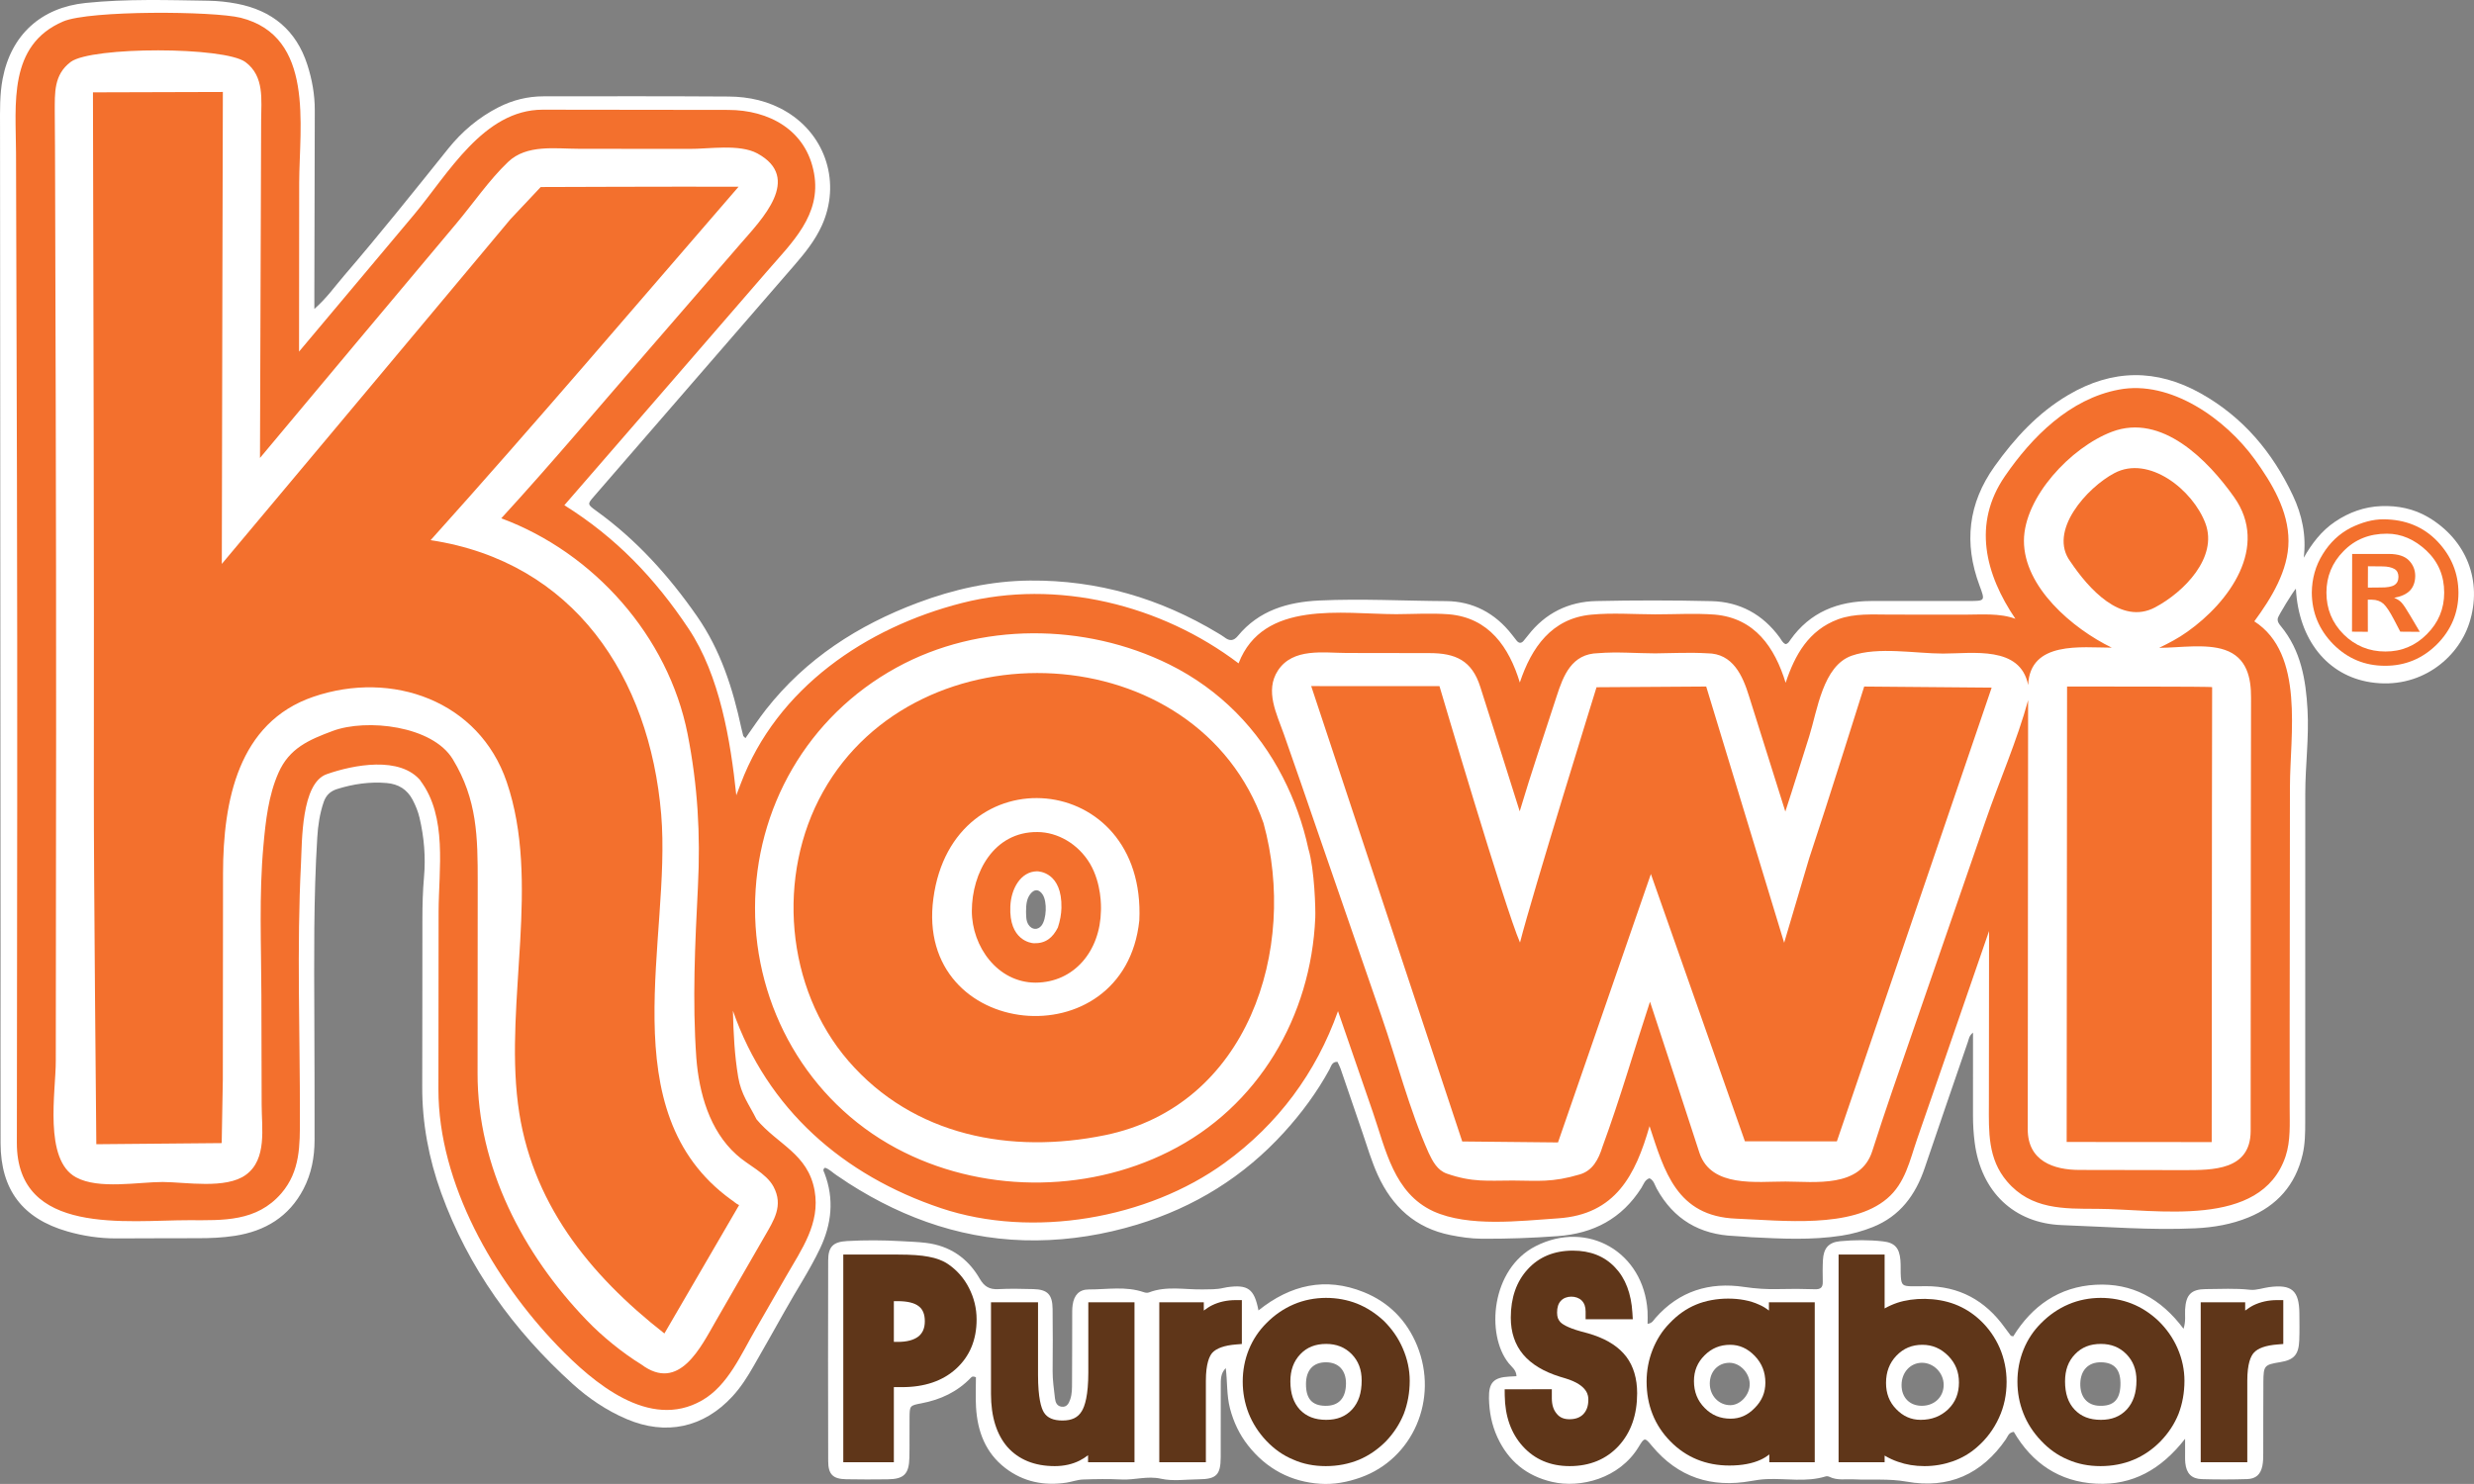
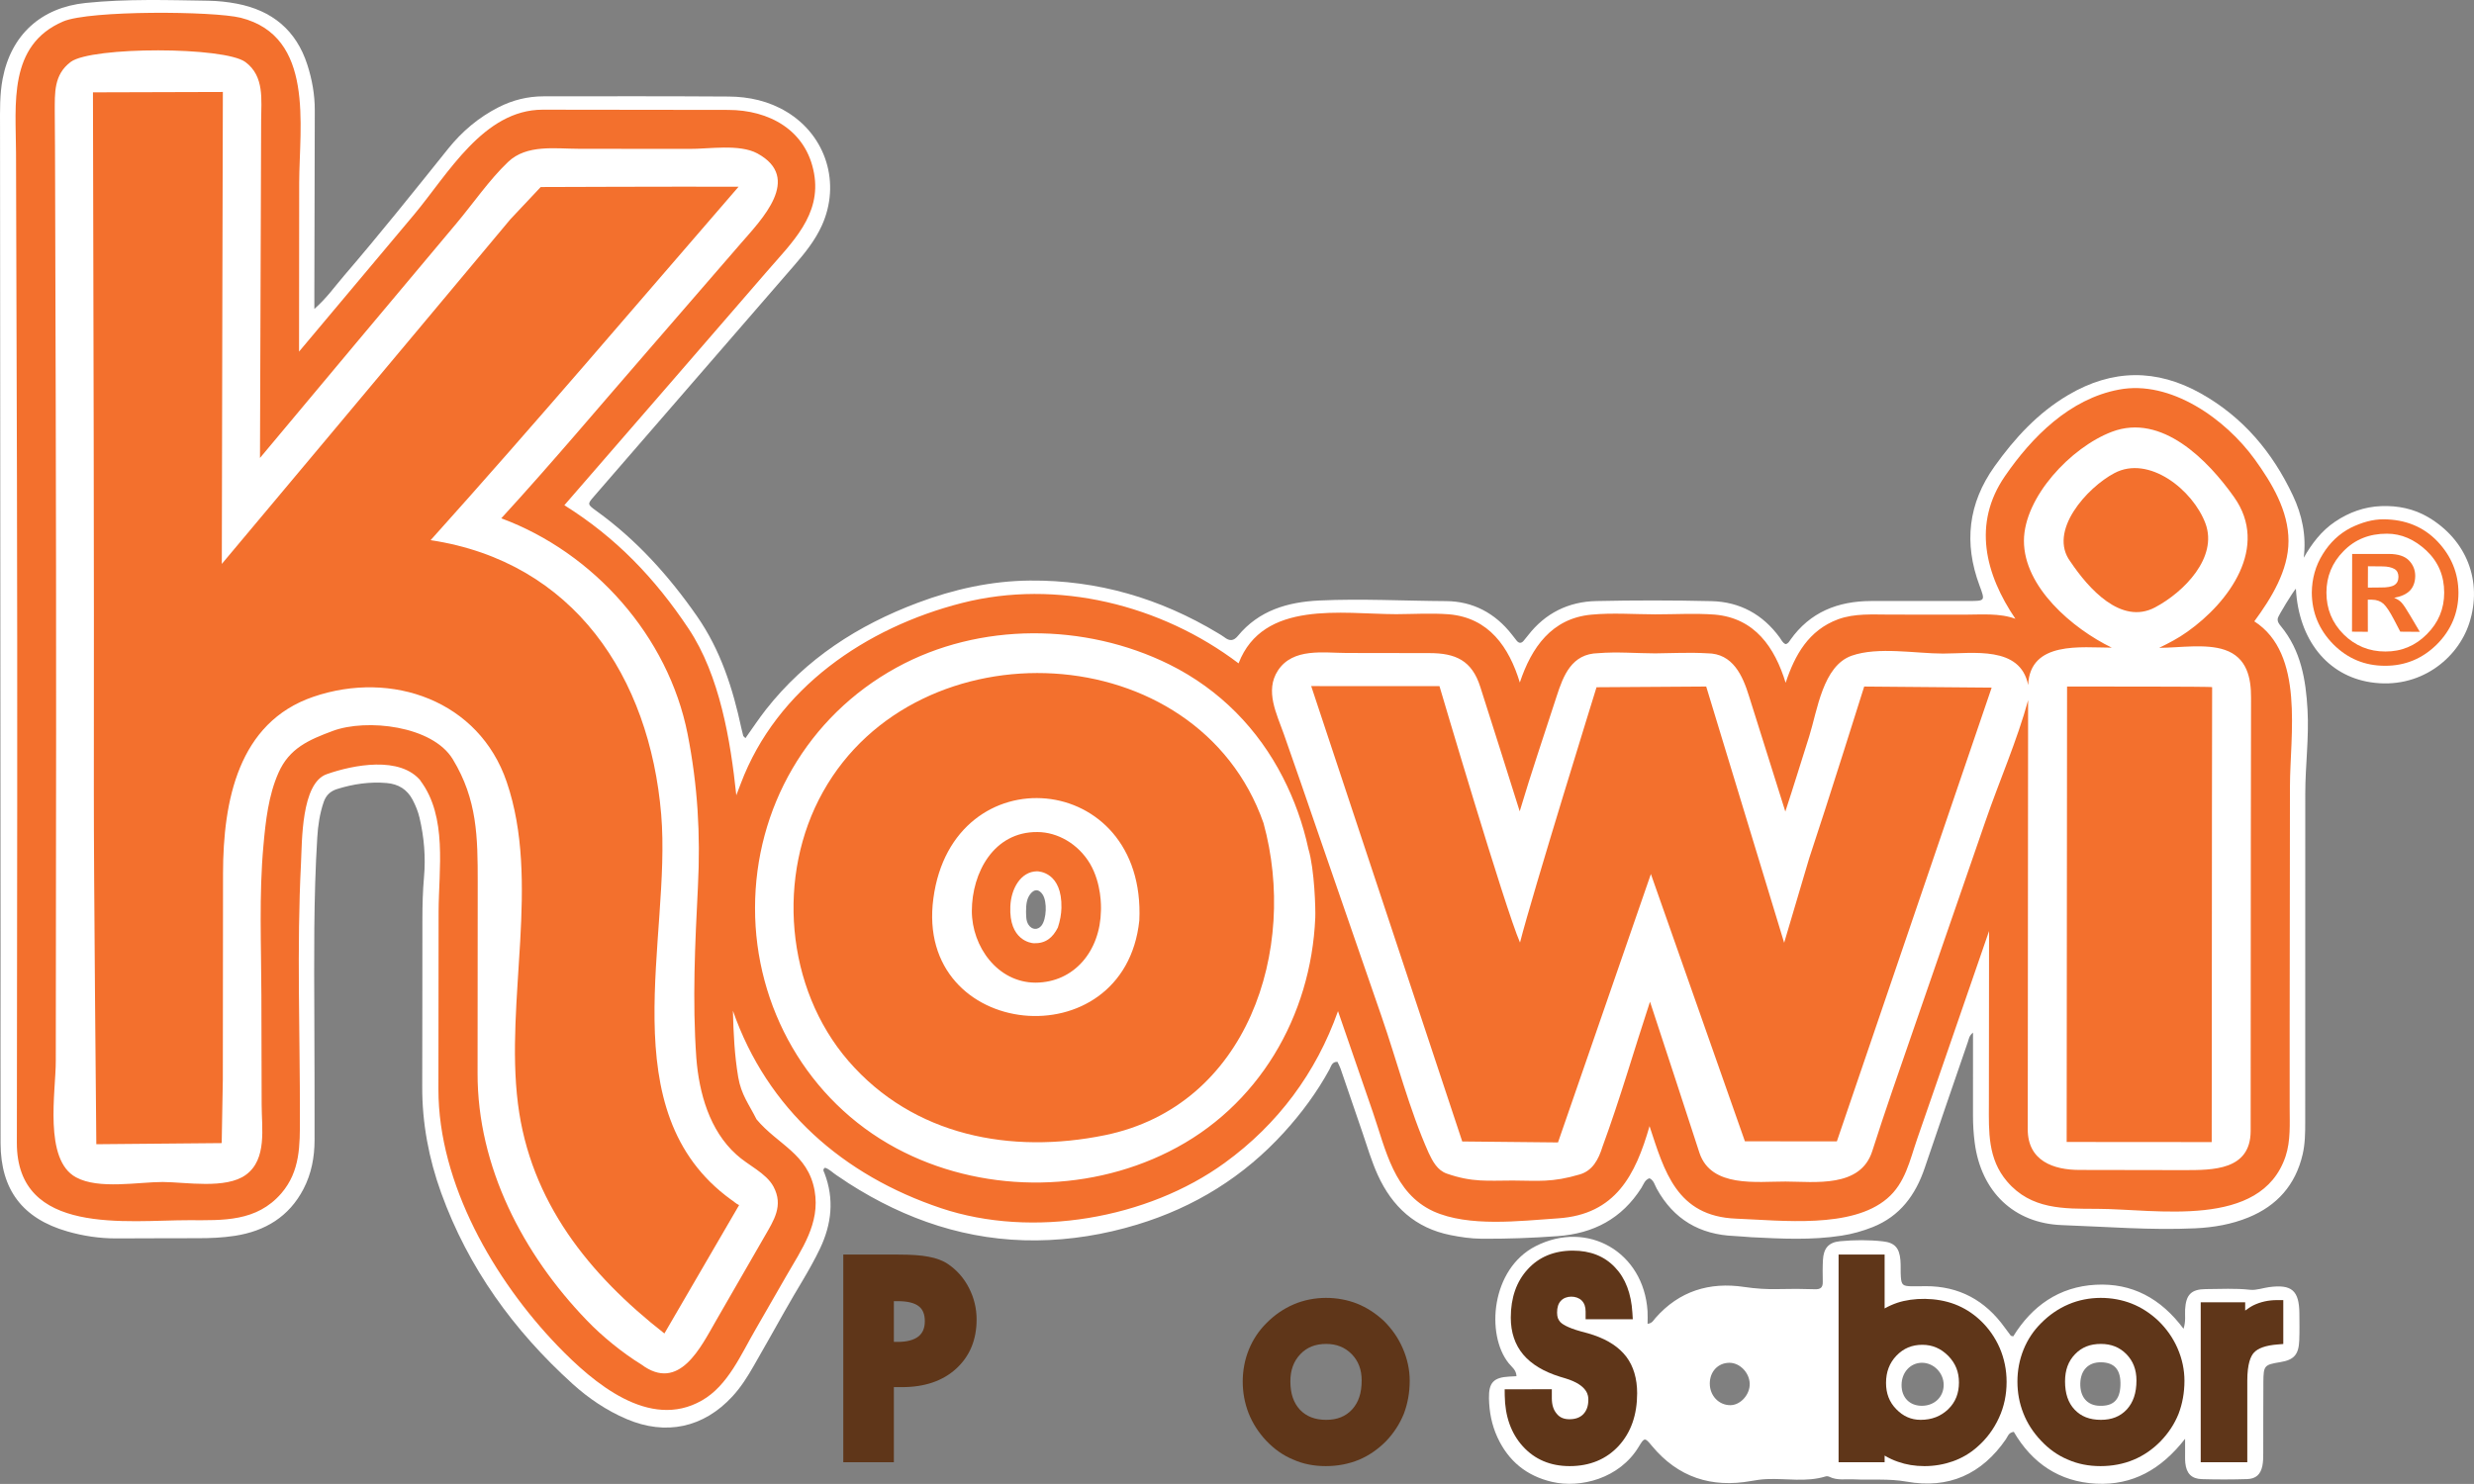
<svg xmlns="http://www.w3.org/2000/svg" width="675.57pt" height="405.33pt" viewBox="0 0 675.57 405.33" version="1.1">
  <rect x="0" y="0" width="675.57" height="405.33" fill="#808080" stroke="none" />
  <defs>
    <clipPath id="clip1">
      <path d="M 0 0 L 675.57 0 L 675.57 390 L 0 390 Z M 0 0 " />
    </clipPath>
    <clipPath id="clip2">
      <path d="M 406 337 L 628 337 L 628 405.328 L 406 405.328 Z M 406 337 " />
    </clipPath>
    <clipPath id="clip3">
      <path d="M 226 338 L 390 338 L 390 405.328 L 226 405.328 Z M 226 338 " />
    </clipPath>
  </defs>
  <g id="surface1">
    <g clip-path="url(#clip1)" clip-rule="nonzero">
      <path style=" stroke:none;fill-rule:nonzero;fill:rgb(100%,100%,100%);fill-opacity:1;" d="M 280.18 249.031 C 280.242 250.148 280.105 251.473 280.875 252.617 C 281.812 254.008 283.398 254.09 284.398 252.82 C 285.785 251.051 285.977 246.289 284.734 244.371 C 283.734 242.828 282.477 242.75 281.359 244.184 C 280.285 245.566 280.199 247.211 280.18 249.031 Z M 203.555 201.621 C 205.504 198.887 207.238 196.246 209.184 193.77 C 220.059 179.941 234.246 170.801 250.551 164.664 C 260.445 160.941 270.664 158.672 281.23 158.574 C 299.699 158.406 316.801 163.422 332.602 172.945 C 333.207 173.312 333.824 173.664 334.387 174.094 C 335.727 175.117 336.832 175.137 338.004 173.715 C 343.77 166.711 351.633 164.426 360.281 164.02 C 371.812 163.477 383.344 164.125 394.871 164.188 C 402.164 164.227 408.273 167.461 412.836 173.309 C 413.273 173.867 413.695 174.434 414.141 174.98 C 414.844 175.836 415.512 175.73 416.16 174.898 C 416.52 174.438 416.906 173.992 417.27 173.527 C 421.988 167.449 428.32 164.336 435.887 164.172 C 446.363 163.945 456.855 163.949 467.332 164.195 C 475.078 164.375 481.359 167.805 485.973 174.129 C 486.449 174.781 486.762 175.598 487.582 175.93 C 488.27 175.824 488.551 175.254 488.879 174.789 C 494.242 167.195 501.848 164.207 510.84 164.164 C 519.793 164.117 528.746 164.172 537.699 164.156 C 542.102 164.148 542.102 164.121 540.535 159.91 C 536.23 148.355 537.426 137.508 544.641 127.395 C 550.168 119.648 556.496 112.762 564.789 107.875 C 576.797 100.805 588.863 100.656 601.02 107.484 C 612.535 113.953 620.582 123.574 626.133 135.375 C 628.621 140.664 629.824 146.273 629.078 152.34 C 631.289 148.465 633.914 145.004 637.625 142.5 C 641.426 139.934 645.629 138.422 650.184 138.242 C 654.715 138.059 659.137 138.941 663.082 141.277 C 673.629 147.523 677.922 158.816 674.305 170.133 C 671.16 179.973 660.691 188.422 647.324 186.355 C 635.562 184.535 627.684 174.797 626.934 160.797 C 626.199 161.504 622.148 168.148 622 168.832 C 621.801 169.766 622.328 170.418 622.848 171.051 C 628.305 177.688 629.652 185.633 630.113 193.859 C 630.543 201.52 629.496 209.148 629.496 216.801 C 629.492 246.719 629.484 276.641 629.48 306.562 C 629.48 309.508 629.449 312.438 628.77 315.34 C 626.824 323.668 621.773 329.352 613.949 332.543 C 609.34 334.422 604.477 335.262 599.484 335.5 C 587.348 336.074 575.242 335.059 563.137 334.633 C 549.855 334.168 540.941 325.402 539.227 312.102 C 538.91 309.641 538.758 307.184 538.762 304.711 C 538.773 297.293 538.766 289.879 538.766 282.055 C 537.707 282.871 537.633 283.801 537.363 284.59 C 533.426 296.059 529.469 307.523 525.578 319.012 C 523.082 326.391 518.848 332.188 511.383 335.164 C 508.637 336.258 505.801 337.055 502.883 337.504 C 494.68 338.777 486.441 338.352 478.207 337.934 C 476.68 337.855 475.156 337.664 473.633 337.605 C 464.145 337.238 457.004 333.051 452.395 324.664 C 451.848 323.676 451.625 322.418 450.426 321.832 C 449.129 322.246 448.816 323.5 448.219 324.449 C 442.875 332.859 435.152 336.934 425.301 337.641 C 418.363 338.141 411.434 338.402 404.484 338.344 C 401.633 338.32 398.852 337.906 396.078 337.352 C 386.523 335.441 380.176 329.621 376.223 320.934 C 374.516 317.172 373.355 313.207 372.031 309.309 C 370.062 303.508 368.078 297.719 366.078 291.93 C 365.855 291.273 365.508 290.66 365.219 290.027 C 363.684 289.984 363.5 291.246 363.043 292.086 C 359.637 298.324 355.453 303.984 350.68 309.242 C 339.629 321.398 326.191 329.727 310.508 334.488 C 301.551 337.207 292.367 338.711 283.031 338.801 C 264.336 338.98 247.367 333.223 231.73 323.207 C 230.641 322.508 229.598 321.73 228.5 321.047 C 227.414 320.371 226.547 319.352 225.289 318.957 C 224.504 319.426 224.973 319.996 225.152 320.469 C 227.844 327.508 227.094 334.355 223.926 341.016 C 221.094 346.98 217.414 352.48 214.219 358.246 C 211.477 363.191 208.648 368.09 205.859 373.004 C 204.168 375.98 202.348 378.863 200.02 381.395 C 192.137 389.973 181.816 392.184 171.082 387.594 C 165.609 385.25 160.73 381.953 156.344 377.984 C 140.277 363.438 127.875 346.324 120.469 325.824 C 117.082 316.453 115.262 306.777 115.297 296.77 C 115.352 281.453 115.316 266.141 115.344 250.828 C 115.352 247.062 115.453 243.305 115.785 239.539 C 116.262 234.117 115.816 228.719 114.57 223.402 C 114.164 221.672 113.504 220.043 112.68 218.469 C 111.18 215.609 108.781 214.152 105.613 213.879 C 100.969 213.477 96.461 214.133 92.027 215.527 C 90.188 216.109 89.02 217.246 88.395 219.055 C 87.316 222.203 86.836 225.449 86.637 228.75 C 85.621 245.223 85.773 261.711 85.836 278.195 C 85.875 289.27 85.918 300.344 85.898 311.414 C 85.891 316.062 85.043 320.586 82.887 324.734 C 78.938 332.332 72.41 336.281 64.109 337.555 C 60.727 338.074 57.324 338.215 53.898 338.203 C 46.477 338.176 39.055 338.27 31.637 338.262 C 27.137 338.258 22.715 337.594 18.395 336.352 C 6.195 332.844 0.195 324.988 0.156 312.289 C 0.105 294.621 0.168 276.949 0.156 259.281 C 0.109 184.363 0.051 109.445 0.008 34.527 C 0.004 30.176 -0.102 25.828 0.727 21.5 C 3.027 9.496 11.234 2.051 23.406 0.805 C 34.574 -0.34 45.758 0.023 56.938 0.199 C 59.516 0.242 62.125 0.52 64.66 1.004 C 74.246 2.828 80.863 8.215 83.91 17.637 C 85.219 21.691 85.969 25.852 85.957 30.137 C 85.91 46.742 85.879 63.352 85.84 79.961 C 85.836 81.227 85.84 82.492 85.84 84.391 C 89.234 81.395 91.438 78.227 93.922 75.336 C 103.668 63.992 113.008 52.309 122.359 40.641 C 126.148 35.91 130.727 32.039 136.176 29.273 C 140.027 27.32 144.121 26.312 148.426 26.309 C 165.27 26.289 182.117 26.258 198.961 26.367 C 204.559 26.402 209.957 27.605 214.828 30.555 C 225.629 37.082 229.633 50.129 224.406 61.629 C 222.578 65.648 219.855 69.047 217 72.348 C 198.73 93.445 180.441 114.531 162.164 135.625 C 160.383 137.684 160.352 137.754 162.871 139.566 C 173.801 147.449 182.656 157.289 190.316 168.297 C 196.773 177.578 200.121 188.062 202.457 198.961 C 202.605 199.645 202.777 200.324 202.957 201 C 202.984 201.098 203.109 201.168 203.555 201.621 " />
    </g>
    <g clip-path="url(#clip2)" clip-rule="nonzero">
      <path style=" stroke:none;fill-rule:nonzero;fill:rgb(100%,100%,100%);fill-opacity:1;" d="M 472.523 383.812 C 475.305 383.789 477.891 380.887 477.789 377.902 C 477.691 374.898 475.066 372.219 472.234 372.234 C 469.133 372.25 466.883 374.641 466.887 377.918 C 466.887 381.234 469.379 383.836 472.523 383.812 Z M 524.918 383.98 C 528.301 383.918 530.75 381.523 530.754 378.273 C 530.758 374.969 527.992 372.188 524.754 372.23 C 521.629 372.277 519.273 374.871 519.254 378.281 C 519.23 381.75 521.512 384.043 524.918 383.98 Z M 579.023 378.441 C 579.184 374.219 577.48 372.164 573.766 372.098 C 570.316 372.031 568.16 374.207 568.062 377.84 C 567.965 381.562 569.953 383.887 573.324 383.984 C 577.082 384.102 578.871 382.359 579.023 378.441 Z M 549.754 365.012 C 554.867 356.73 562.25 351.461 572.258 350.918 C 582.16 350.383 590.039 354.613 596.254 362.945 C 596.926 360.852 596.598 359.227 596.684 357.656 C 596.914 353.637 598.352 352.125 602.375 352.105 C 606.375 352.086 610.387 351.844 614.379 352.289 C 615.348 352.398 616.25 352.238 617.172 352.051 C 617.98 351.891 618.781 351.68 619.598 351.57 C 625.797 350.738 627.82 352.484 627.887 358.738 C 627.91 361.211 627.953 363.688 627.852 366.16 C 627.688 370.035 626.391 371.449 622.656 372.059 C 618.324 372.766 618.09 372.973 618.055 377.457 C 618 383.934 618.043 390.414 618.02 396.895 C 618.016 398.066 618.012 399.266 617.777 400.406 C 617.301 402.723 616.012 403.926 613.629 404 C 609.508 404.125 605.379 404.133 601.262 404.012 C 598.418 403.926 597.035 402.453 596.738 399.594 C 596.641 398.656 596.688 397.707 596.68 396.766 C 596.672 395.832 596.68 394.898 596.68 392.988 C 590.152 401.375 582.305 405.762 572.367 405.25 C 562.297 404.734 554.867 399.613 549.906 391.098 C 548.445 391.289 548.258 392.367 547.758 393.098 C 541.152 402.707 532.078 406.75 520.605 404.691 C 515.777 403.824 510.984 404.305 506.184 404.07 C 503.969 403.965 501.695 404.426 499.57 403.383 C 499.277 403.238 498.852 403.172 498.547 403.266 C 493.23 404.902 487.789 403.777 482.41 404.004 C 480.988 404.066 479.613 404.266 478.223 404.516 C 467.359 406.469 458.207 403.535 451.066 394.91 C 449.176 392.621 449.047 392.578 447.523 395.109 C 442.211 403.949 431.461 406.516 423.906 404.781 C 416.844 403.16 411.875 399.062 408.883 392.555 C 407.34 389.199 406.656 385.602 406.59 381.918 C 406.504 377.625 407.879 376.223 412.16 376 C 412.738 375.969 413.316 375.938 414.102 375.898 C 414.062 374.195 412.785 373.359 411.98 372.359 C 405.676 364.512 407.176 346.586 419.312 340.391 C 433.512 333.141 448.84 341.961 449.891 358.113 C 449.965 359.25 449.898 360.395 449.898 361.594 C 451.211 361.438 451.539 360.578 452.047 360.004 C 458.531 352.629 466.797 350.105 476.258 351.516 C 479.43 351.992 482.527 352.188 485.699 352.102 C 488.996 352.012 492.301 352.031 495.594 352.145 C 497.121 352.199 497.762 351.68 497.738 350.16 C 497.703 348.16 497.676 346.152 497.785 344.156 C 497.965 340.934 499.332 339.324 502.504 339.023 C 506.367 338.66 510.277 338.637 514.145 339.062 C 517.379 339.418 518.648 340.852 518.938 344.133 C 519.074 345.652 518.949 347.195 519.059 348.723 C 519.215 350.953 519.582 351.273 521.898 351.34 C 523.191 351.375 524.488 351.312 525.785 351.309 C 534.977 351.266 542.098 355.188 547.41 362.582 C 547.953 363.344 548.516 364.09 549.086 364.832 C 549.141 364.902 549.297 364.895 549.754 365.012 " />
    </g>
    <g clip-path="url(#clip3)" clip-rule="nonzero">
-       <path style=" stroke:none;fill-rule:nonzero;fill:rgb(100%,100%,100%);fill-opacity:1;" d="M 367.547 377.953 C 367.59 374.305 365.516 372.09 362.055 372.098 C 358.598 372.102 356.641 374.23 356.621 378.004 C 356.602 382.027 358.258 383.922 361.859 383.988 C 365.512 384.059 367.496 381.953 367.547 377.953 Z M 334.719 373.688 C 333.254 375.141 333.359 376.898 333.355 378.605 C 333.336 385.082 333.367 391.562 333.336 398.043 C 333.309 402.891 332.145 404.027 327.238 404.062 C 323.824 404.09 320.277 404.637 317.023 403.902 C 313.316 403.07 309.883 404.285 306.316 404.109 C 302.789 403.938 299.246 403.984 295.719 404.113 C 294.211 404.168 292.73 404.738 291.219 404.969 C 285.125 405.895 279.461 404.777 274.527 400.992 C 269.098 396.824 266.91 390.973 266.523 384.355 C 266.359 381.574 266.496 378.777 266.496 376.184 C 265.707 375.836 265.402 376.012 265.16 376.266 C 261.441 380.164 256.84 382.312 251.598 383.305 C 248.426 383.902 248.402 383.977 248.367 387.168 C 248.32 390.816 248.41 394.473 248.328 398.121 C 248.223 402.652 246.82 404.02 242.355 404.062 C 238.586 404.098 234.816 404.125 231.047 404.043 C 227.445 403.969 226.16 402.727 226.152 399.07 C 226.105 380.809 226.105 362.551 226.148 344.289 C 226.156 340.594 227.441 339.203 231.266 338.984 C 236.199 338.703 241.152 338.727 246.098 339.012 C 248.332 339.141 250.574 339.207 252.789 339.473 C 259.336 340.242 264.262 343.625 267.52 349.258 C 268.75 351.391 270.18 352.246 272.598 352.117 C 275.77 351.949 278.961 352.023 282.137 352.105 C 286.039 352.203 287.387 353.57 287.43 357.535 C 287.496 363.191 287.488 368.848 287.438 374.5 C 287.414 376.992 287.809 379.43 288.07 381.887 C 288.191 383.012 288.59 384.039 289.836 384.223 C 291.32 384.438 291.867 383.34 292.266 382.16 C 292.762 380.676 292.73 379.133 292.738 377.609 C 292.781 371.602 292.77 365.594 292.785 359.586 C 292.789 358.527 292.758 357.453 292.906 356.41 C 293.289 353.777 294.672 352.195 297.309 352.203 C 302.332 352.219 307.426 351.246 312.367 352.965 C 312.785 353.109 313.34 353.168 313.73 353.02 C 318.539 351.16 323.527 352.285 328.426 352.195 C 330.309 352.16 332.164 352.227 334.008 351.805 C 334.352 351.727 334.699 351.648 335.047 351.598 C 340.75 350.781 342.516 352.012 343.645 357.934 C 352.375 350.934 361.945 348.719 372.398 352.934 C 379.266 355.699 384.176 360.703 386.973 367.559 C 392.91 382.125 385.848 398.48 371.523 403.562 C 367.938 404.836 364.238 405.543 360.426 405.273 C 356.637 405.008 353.008 404.074 349.609 402.281 C 346.109 400.43 343.211 397.879 340.785 394.789 C 338.43 391.789 336.84 388.406 335.871 384.699 C 334.934 381.098 335.172 377.371 334.719 373.688 " />
-     </g>
+       </g>
    <path style=" stroke:none;fill-rule:nonzero;fill:rgb(95.299%,43.9%,17.599%);fill-opacity:1;" d="M 615.582 169.715 C 620.168 163.473 624.906 155.848 624.914 147.789 C 624.934 139.539 620.371 131.93 615.703 125.477 C 607.688 114.387 592.672 103.727 578.59 106.422 C 565.215 108.938 554.898 119.277 547.5 130.035 C 538.555 143.02 542.094 156.855 550.344 169.023 C 546.051 167.406 540.883 167.891 536.336 167.891 L 516.156 167.871 C 511.352 167.871 506.477 167.492 501.938 169.148 C 493.879 172.141 490.125 178.887 487.602 186.496 C 484.637 176.867 479.23 168.824 468.219 167.871 C 462.879 167.477 457.352 167.805 451.984 167.805 C 446.223 167.789 440.293 167.34 434.555 167.887 C 423.691 168.898 418.195 176.895 415.016 186.414 C 412.074 176.773 406.602 168.734 395.633 167.789 C 390.902 167.43 386.008 167.734 381.262 167.758 C 366.488 167.723 344.926 163.793 338.211 181.188 C 317.105 165.188 288.633 158.07 262.648 164.711 C 236.559 171.371 212.109 187.902 202.266 214.07 C 201.875 215.137 201.477 216.145 201.062 217.219 C 199.477 202.246 196.566 184.527 188.02 171.703 C 178.848 157.926 168.215 146.824 154.109 137.996 C 172.555 116.691 191.035 95.469 209.434 74.129 C 216.184 66.309 224.355 58.742 222.289 47.34 C 220.16 35.461 209.914 30.023 198.844 30.023 L 148.176 29.961 C 132.059 29.98 122.387 47.469 113.086 58.598 C 102.613 71.086 92.141 83.574 81.66 96.039 L 81.699 49.965 C 81.742 34.332 85.969 9.973 65.734 4.852 C 58.262 3.004 24.473 2.777 17.254 5.855 C 2.129 12.332 4.34 28.5 4.375 41.789 C 4.562 100.98 4.758 160.18 4.699 219.402 L 4.602 312.121 C 4.562 337.664 34.758 333.258 51.668 333.285 C 60.938 333.309 70.066 333.754 76.824 325.949 C 82.02 319.887 81.895 312.797 81.895 305.363 C 81.93 282.293 81.02 258.906 82.188 235.867 C 82.496 229.949 82.207 213.852 89.262 211.445 C 96.352 208.949 109.367 206.332 114.992 213.41 L 114.773 213.199 C 122.23 223.086 119.809 237.438 119.766 248.973 L 119.719 297.559 C 119.703 323.348 135.004 349.691 152.328 367.66 C 162.059 377.738 177.305 390.719 191.645 382.535 C 198.816 378.473 202.395 369.82 206.41 362.961 C 209.191 358.172 211.938 353.383 214.68 348.578 C 218.875 341.262 224.027 334.191 222.445 325.219 C 220.641 315.105 212.328 312.641 206.574 305.723 C 204.484 301.543 202.426 299.09 201.582 294.211 C 200.566 288.168 200.289 282.219 200.137 276.078 C 209.539 303.008 230.273 321.055 256.957 330 C 281.906 338.371 313.406 332.918 334.453 317.609 C 348.949 307.082 359.43 292.984 365.363 276.18 C 368.555 285.391 371.707 294.594 374.895 303.812 C 378.406 314.016 380.617 325.863 391.391 330.848 C 401.031 335.227 415.008 333.48 425.48 332.777 C 441.156 331.73 446.609 320.945 450.434 307.594 C 454.473 319.82 457.789 332.227 474.082 332.863 C 486.691 333.363 505.613 335.645 515.305 327.379 C 520.27 323.168 521.48 317.016 523.508 311.121 C 525.898 304.211 528.27 297.324 530.684 290.414 C 534.832 278.348 538.977 266.34 543.148 254.305 L 543.102 301.512 C 543.078 309.109 542.77 316.52 548.086 322.73 C 554.637 330.387 563.523 330.16 572.605 330.18 C 588.734 330.211 617.387 335.828 624.109 315.871 C 625.531 311.594 625.234 306.926 625.234 302.473 L 625.234 280.453 L 625.312 214.824 C 625.312 200.852 629.395 178.578 615.582 169.715 M 201.07 315.352 C 204.238 318.293 209.152 320.34 211.207 324.098 C 214.027 329.352 211.281 333.363 208.719 337.828 C 204.355 345.43 199.965 353 195.59 360.617 C 191.387 367.887 185.492 380.441 175.117 372.684 C 170.156 369.656 164.402 365 160.23 360.633 C 142.816 342.57 130.359 318.684 130.41 293.145 L 130.449 241.008 C 130.457 228.598 130.328 218.41 123.66 207.406 C 118.102 198.191 100.059 196.223 90.863 199.648 C 84.27 202.105 78.992 204.383 76.035 211.102 C 73.32 217.219 72.539 224.211 71.945 230.852 C 70.699 244.41 71.344 258.207 71.375 271.824 C 71.422 281.805 71.434 291.797 71.449 301.762 C 71.449 308.039 72.977 316.625 67.164 320.875 C 61.734 324.887 50.66 322.875 44.422 322.852 C 37.773 322.852 26.953 324.934 20.797 321.594 C 11.828 316.805 15.262 297.996 15.234 289.82 C 15.324 230.129 15.391 170.441 15.219 110.75 C 15.18 90.578 15.113 70.434 15.051 50.246 C 15.031 43.664 15.016 37.07 14.953 30.473 C 14.977 25.402 14.645 20.41 19.324 16.902 C 25.051 12.684 61.414 12.699 67.051 16.977 C 72.238 20.848 71.336 27.27 71.309 32.898 C 71.262 41.289 71.246 49.641 71.223 57.973 C 71.141 80.348 71.059 102.723 70.992 125.086 C 88.832 103.754 106.691 82.352 124.598 61.062 C 129.207 55.578 133.555 49.176 138.727 44.246 C 143.816 39.379 151.539 40.633 158.164 40.641 L 188.215 40.668 C 193.492 40.719 201.898 39.246 206.816 41.91 C 219.199 48.656 207.914 59.996 202.273 66.512 C 193.844 76.227 185.418 85.965 176.988 95.715 C 163.672 111.035 150.555 126.66 136.883 141.57 C 162.199 150.965 182.477 173.801 187.762 200.477 C 190.523 214.566 191.305 227.852 190.582 242.16 C 189.793 257.922 189.035 273.266 190.148 289.008 C 190.891 298.543 193.754 308.773 201.07 315.352 M 359.156 250.68 C 358.016 277.605 343.617 302.363 319.176 314.559 C 296.152 326.113 267.438 325.812 244.73 313.625 C 220.5 300.617 206.125 275.047 206.176 248.008 C 206.191 220.793 220.461 195.699 244.809 182.344 C 267.461 169.898 296.289 170.102 319.309 181.488 C 333.195 188.375 343.609 199.242 350.293 212.289 C 353.43 218.402 355.797 224.973 357.285 231.883 C 358.977 237.5 359.262 248.531 359.156 250.68 M 614.582 308.934 C 614.551 319.723 604.152 319.594 596.469 319.609 L 567.93 319.559 C 560.727 319.578 553.695 317.09 553.711 308.43 L 553.727 294.641 L 553.809 192.391 L 553.824 191.227 C 550.801 202.297 545.938 213.348 542.199 224.199 C 535.539 243.477 528.84 262.777 522.188 282.098 C 518.492 292.812 514.809 303.25 511.262 314.391 C 508.066 324.543 495.547 322.754 487.562 322.73 C 479.805 322.699 467.254 324.512 464.066 314.891 C 459.605 301.137 455.082 287.367 450.562 273.605 C 446.223 286.777 442.391 300.16 437.602 313.18 C 436.488 316.766 434.855 319.77 431.398 320.781 C 423.805 323.039 419.984 322.488 413.133 322.453 C 406.27 322.453 402.082 323.008 395.055 320.551 C 392.535 319.68 391.203 317.219 390.121 314.902 C 384.812 302.992 381.48 289.82 377.227 277.543 C 371.438 260.754 365.625 243.988 359.836 227.227 C 356.789 218.309 353.699 209.406 350.578 200.516 C 348.625 194.969 345.352 188.711 348.949 183.16 C 353.055 176.879 361.391 178.34 367.754 178.355 L 390.355 178.391 C 397.391 178.391 401.938 180.34 404.227 187.645 C 407.848 198.949 411.414 210.266 414.984 221.605 C 418.121 211.055 421.66 200.711 425.059 190.215 C 426.895 184.52 429.172 178.551 436.414 178.41 C 441.512 177.98 446.832 178.445 451.961 178.461 C 456.676 178.41 461.512 178.16 466.223 178.445 C 473.164 178.461 475.871 184.496 477.637 190.266 C 480.895 200.695 484.246 211.168 487.516 221.672 C 489.758 214.852 491.863 207.941 494.051 201.078 C 496.277 193.977 497.758 181.875 505.652 179.094 C 512.848 176.57 523.148 178.516 530.574 178.516 C 538.66 178.527 551.68 176.277 553.824 187.113 C 554.336 174.957 568.418 176.902 576.656 176.902 C 565.938 171.688 552.652 160.375 552.672 147.707 C 552.695 135.844 565.441 122.188 576.719 117.926 C 590.312 112.793 602.891 125.648 610.07 135.801 C 619.695 149.398 608.734 164.473 597.273 172.57 C 594.801 174.344 592.305 175.629 589.59 176.953 C 595.152 176.934 602.332 175.738 607.516 177.504 C 613.598 179.582 614.711 185.152 614.688 190.617 L 614.629 229.898 L 614.582 308.934 " />
    <path style=" stroke:none;fill-rule:nonzero;fill:rgb(95.299%,43.9%,17.599%);fill-opacity:1;" d="M 650.793 141.844 C 656.852 141.863 661.777 143.891 665.59 147.875 C 669.395 151.887 671.309 156.582 671.324 161.883 C 671.324 167.379 669.34 172.098 665.422 176.02 C 661.484 179.914 656.777 181.867 651.273 181.852 C 645.777 181.852 641.078 179.91 637.16 175.992 C 633.258 172.027 631.305 167.324 631.281 161.848 C 631.324 158.051 632.281 154.559 634.266 151.375 C 636.23 148.184 638.762 145.797 641.875 144.18 C 644.996 142.641 647.957 141.844 650.793 141.844 M 651.801 145.773 C 646.98 145.762 643.039 147.355 639.926 150.555 C 636.824 153.695 635.281 157.48 635.273 161.848 C 635.273 166.293 636.809 170.102 639.965 173.27 C 643.102 176.383 646.926 177.961 651.371 177.953 C 655.754 177.98 659.559 176.387 662.68 173.242 C 665.844 170.098 667.43 166.309 667.43 161.883 C 667.43 157.266 665.816 153.445 662.559 150.371 C 659.297 147.324 655.715 145.773 651.801 145.773 M 642.258 172.535 L 642.297 151.305 L 652.363 151.305 C 654.891 151.316 656.715 151.934 657.844 153.117 C 658.949 154.277 659.52 155.684 659.52 157.32 C 659.504 158.969 659.031 160.281 658.094 161.297 C 657.129 162.289 655.68 162.941 653.762 163.293 C 654.621 163.633 655.332 164.07 655.828 164.648 C 656.34 165.207 657.145 166.43 658.25 168.312 L 660.77 172.578 L 655.438 172.535 L 653.672 169.148 C 652.59 167.09 651.672 165.695 650.875 164.938 C 650.055 164.207 649.004 163.812 647.68 163.801 L 646.566 163.793 L 646.582 172.57 Z M 646.59 160.5 L 650.078 160.465 C 651.82 160.484 653.07 160.281 653.844 159.793 C 654.574 159.328 654.934 158.598 654.941 157.535 C 654.934 156.59 654.574 155.824 653.859 155.422 C 653.086 154.973 652.008 154.707 650.508 154.707 L 646.609 154.668 L 646.59 160.5 " />
    <path style=" stroke:none;fill-rule:nonzero;fill:rgb(95.299%,43.9%,17.599%);fill-opacity:1;" d="M 297.641 235.898 C 294.41 230.469 288.762 227.281 283.281 227.266 C 271.402 227.152 265.402 238.316 265.379 248.828 C 265.379 258.551 272.422 268.395 282.797 268.402 C 293.332 268.34 300.445 259.746 300.633 248.73 C 300.672 247.656 300.836 241.363 297.641 235.898 M 288.895 253.301 C 287.461 256.16 285.512 257.723 282.332 257.641 C 281.477 257.617 275.477 256.793 275.891 247.574 C 276.086 242.73 278.73 238.062 283.152 237.988 C 283.746 237.988 290.062 238.281 289.844 247.988 C 289.805 249.688 289.477 251.5 288.859 253.387 " />
    <path style=" stroke:none;fill-rule:nonzero;fill:rgb(95.299%,43.9%,17.599%);fill-opacity:1;" d="M 564.449 187.523 L 564.371 275.656 L 564.34 311.918 L 603.945 311.949 L 603.973 278.348 L 604.012 220.844 L 604.062 187.695 C 604.062 187.469 568.312 187.547 564.449 187.523 M 565.379 153.426 C 570.23 160.648 579.156 170.82 588.461 165.91 C 596.426 161.688 605.637 152.27 602.258 143.023 C 598.844 133.82 586.793 124.211 577.359 129.238 C 569.953 133.141 559.109 145.086 565.379 153.426 M 494.012 234.492 L 487.195 257.508 L 465.91 187.52 L 435.961 187.715 C 435.961 187.715 418.406 244.289 415.066 257.445 C 411.039 248.305 393.074 187.418 393.074 187.418 L 358.047 187.402 L 399.293 311.781 L 425.438 312.047 L 450.805 238.73 L 476.48 311.738 L 501.59 311.754 L 543.859 187.82 L 509.051 187.523 C 509.051 187.523 498.887 219.914 494.012 234.492 M 345.023 224.812 C 327.008 173.418 250.551 170.145 224.754 216.25 C 211.957 239.055 214.469 269.906 231.703 289.82 C 249.477 310.34 276.145 315.301 301.738 310.062 C 340.797 302.047 354.496 259.199 345.023 224.812 M 311.113 251.41 C 307.09 289.82 249.656 284.191 254.875 245.395 C 260.16 205.789 313.031 210.25 311.113 251.41 M 199.531 327.602 C 166.547 303.594 183.387 256.266 180.551 222.453 C 177.387 184.887 156.719 153.473 117.59 147.539 C 146.109 115.789 173.785 83.23 201.68 51.004 C 184.418 50.938 147.652 51.086 147.652 51.086 L 139.387 59.867 C 139.387 59.867 125.254 76.797 118.188 85.227 C 98.992 108.215 79.773 131.102 60.57 154.031 C 60.602 124.355 60.855 25.121 60.855 25.121 C 60.855 25.121 29.578 25.23 25.383 25.223 C 25.527 88.734 25.707 152.227 25.625 215.723 C 25.594 239.176 26.301 312.535 26.301 312.535 L 60.539 312.227 C 60.539 312.227 60.848 296.137 60.848 294.797 L 60.902 238.504 C 60.938 218.793 65.027 197.352 85.547 190.324 C 107.074 182.965 130.84 191.445 138.367 213.59 C 147.66 240.805 137.871 273.184 141.434 301.461 C 144.801 328.262 160.855 348.129 181.426 364.227 C 188.191 352.559 195.02 340.859 201.824 329.168 C 200.957 328.781 200.348 328.113 199.531 327.602 " />
    <path style=" stroke:none;fill-rule:nonzero;fill:rgb(37.299%,21.199%,9.799%);fill-opacity:1;" d="M 244.082 355.398 L 245.086 355.398 C 247.742 355.398 249.727 355.859 250.902 356.809 C 252.004 357.645 252.539 359.02 252.539 360.879 C 252.539 362.734 251.977 364.062 250.824 365.02 C 249.559 366.016 247.645 366.527 245.164 366.527 L 244.082 366.527 Z M 258.863 345.266 C 257.496 344.332 255.672 343.637 253.535 343.258 C 251.52 342.863 248.793 342.676 245.25 342.676 L 230.273 342.676 L 230.273 399.398 L 244.082 399.398 L 244.082 378.883 L 246.305 378.883 C 252.445 378.883 257.398 377.215 261.074 373.867 C 264.793 370.48 266.68 365.977 266.68 360.395 C 266.68 357.328 265.961 354.453 264.586 351.777 C 263.242 349.125 261.305 346.926 258.863 345.266 " />
-     <path style=" stroke:none;fill-rule:nonzero;fill:rgb(37.299%,21.199%,9.799%);fill-opacity:1;" d="M 297.184 374.871 C 297.184 381.152 296.23 384.109 295.398 385.438 C 294.348 387.207 292.68 388 290.117 388 C 287.645 388 285.992 387.285 285.066 385.809 C 284.316 384.609 283.453 381.863 283.453 375.5 L 283.453 355.715 L 270.609 355.715 L 270.609 380.734 C 270.609 386.938 272.129 391.809 275.102 395.242 C 278.156 398.668 282.484 400.457 288.016 400.457 C 290.562 400.457 292.859 399.934 294.828 398.938 C 295.629 398.535 296.395 398.039 297.113 397.484 L 297.113 399.398 L 309.793 399.398 L 309.793 355.715 L 297.184 355.715 L 297.184 374.871 " />
-     <path style=" stroke:none;fill-rule:nonzero;fill:rgb(37.299%,21.199%,9.799%);fill-opacity:1;" d="M 330.953 356.539 C 330.18 356.918 329.438 357.434 328.719 357.969 L 328.719 355.715 L 316.566 355.715 L 316.566 399.398 L 329.285 399.398 L 329.285 377.16 C 329.285 372.441 330.258 370.402 331.039 369.5 C 332.188 368.254 334.379 367.473 337.555 367.227 L 339.109 367.098 L 339.109 355.113 L 337.438 355.113 C 335.039 355.113 332.852 355.605 330.953 356.539 " />
    <path style=" stroke:none;fill-rule:nonzero;fill:rgb(37.299%,21.199%,9.799%);fill-opacity:1;" d="M 371.828 377.059 C 371.828 380.457 371 383.035 369.203 384.996 C 367.449 386.891 365.133 387.816 362.145 387.816 C 359.055 387.816 356.723 386.891 354.961 385.043 C 353.223 383.152 352.359 380.633 352.359 377.297 C 352.359 374.223 353.27 371.793 355.07 369.898 C 356.883 367.992 359.176 367.082 362.145 367.082 C 364.934 367.082 367.246 367.992 369.086 369.848 C 370.945 371.754 371.828 374.102 371.828 377.059 Z M 377.836 360.742 C 375.621 358.688 373.156 357.105 370.523 356.055 C 365.363 354.031 358.871 353.879 353.285 356.27 C 350.566 357.434 348.066 359.141 345.91 361.312 C 343.773 363.414 342.121 365.898 341 368.672 C 339.902 371.398 339.348 374.324 339.348 377.359 C 339.348 380.371 339.887 383.273 340.953 386.008 C 342.043 388.742 343.625 391.223 345.719 393.469 C 347.91 395.793 350.398 397.551 353.125 398.668 C 355.801 399.871 358.793 400.457 362.035 400.457 C 365.246 400.457 368.285 399.871 371.062 398.734 C 373.84 397.578 376.309 395.832 378.484 393.648 C 380.602 391.43 382.227 388.914 383.344 386.164 C 384.367 383.461 384.949 380.395 384.949 377.16 C 384.949 374.133 384.301 371.168 383.07 368.332 C 381.852 365.477 380.059 362.926 377.836 360.742 " />
    <path style=" stroke:none;fill-rule:nonzero;fill:rgb(37.299%,21.199%,9.799%);fill-opacity:1;" d="M 435.215 364.68 C 434.371 364.387 433.211 364.047 431.715 363.668 C 427.809 362.578 426.484 361.574 426.047 361.09 C 425.785 360.773 425.559 360.426 425.414 360.047 C 425.273 359.645 425.188 359.141 425.188 358.531 C 425.188 357.105 425.523 356.023 426.254 355.273 C 427.598 353.812 430.492 353.805 431.914 355.227 C 432.656 355.977 432.98 356.98 432.98 358.23 L 432.98 360.332 L 445.863 360.332 L 445.754 358.578 C 445.445 353.344 443.863 349.148 441.02 346.184 C 438.141 343.125 434.277 341.598 429.488 341.598 C 424.395 341.598 420.227 343.32 417.156 346.707 C 414.105 350.027 412.547 354.453 412.547 359.898 C 412.547 363.906 413.684 367.305 415.945 369.992 C 418.16 372.621 421.527 374.648 425.906 376.016 C 426.277 376.141 426.805 376.27 427.488 376.496 C 433.723 378.387 433.723 381.352 433.723 382.324 C 433.723 384.047 433.258 385.312 432.348 386.273 C 431.438 387.207 430.18 387.652 428.551 387.652 C 427.082 387.652 425.945 387.191 425.137 386.203 C 424.203 385.137 423.754 383.746 423.754 381.895 L 423.754 379.453 L 410.879 379.477 L 410.895 381.16 C 410.965 386.852 412.641 391.539 415.836 395.051 C 419.09 398.641 423.383 400.457 428.625 400.457 C 434.137 400.457 438.656 398.574 442.023 394.914 C 445.375 391.254 447.051 386.434 447.051 380.555 C 447.051 376.551 446.055 373.199 444.117 370.609 C 442.145 368.008 439.172 366.039 435.215 364.68 " />
-     <path style=" stroke:none;fill-rule:nonzero;fill:rgb(37.299%,21.199%,9.799%);fill-opacity:1;" d="M 479.168 370.348 C 481.141 372.395 482.066 374.82 482.066 377.66 C 482.066 380.316 481.141 382.594 479.168 384.566 C 477.254 386.551 475.109 387.5 472.574 387.5 C 469.766 387.5 467.43 386.551 465.508 384.586 C 463.523 382.594 462.566 380.176 462.566 377.215 C 462.566 374.441 463.523 372.125 465.461 370.203 C 467.391 368.27 469.688 367.32 472.438 367.32 C 475.02 367.32 477.207 368.332 479.168 370.348 Z M 483.039 357.969 C 482.188 357.297 481.301 356.75 480.297 356.332 C 475.578 354.137 468.273 354.184 463.152 356.34 C 460.496 357.434 458.055 359.148 455.895 361.453 C 453.887 363.48 452.363 365.93 451.266 368.68 C 450.195 371.414 449.633 374.324 449.633 377.359 C 449.633 383.816 451.824 389.32 456.125 393.691 C 460.402 398.055 465.832 400.297 472.25 400.297 C 475.664 400.297 478.551 399.742 480.785 398.711 C 481.648 398.316 482.422 397.832 483.137 397.262 L 483.137 399.398 L 495.547 399.398 L 495.547 355.715 L 483.039 355.715 L 483.039 357.969 " />
    <path style=" stroke:none;fill-rule:nonzero;fill:rgb(37.299%,21.199%,9.799%);fill-opacity:1;" d="M 534.926 377.598 C 534.926 380.555 534.004 382.957 532.008 384.902 C 530 386.828 527.535 387.816 524.461 387.816 C 521.852 387.816 519.672 386.828 517.812 384.906 C 515.898 382.957 515.016 380.59 515.016 377.738 C 515.016 374.742 515.945 372.285 517.859 370.285 C 519.789 368.285 522.09 367.32 524.926 367.32 C 527.703 367.32 530 368.332 532.008 370.348 C 534.004 372.395 534.926 374.75 534.926 377.598 Z M 540.633 360.523 C 538.633 358.664 536.336 357.219 533.773 356.238 C 528.699 354.32 522.484 354.395 518.09 355.844 C 516.902 356.246 515.734 356.77 514.629 357.391 L 514.629 342.676 L 502.059 342.676 L 502.059 399.398 L 514.629 399.398 L 514.629 397.578 C 515.828 398.289 517.023 398.844 518.27 399.27 C 520.508 400.062 522.902 400.457 525.512 400.457 C 528.23 400.457 530.84 399.996 533.258 399.145 C 535.684 398.289 537.906 396.996 539.844 395.289 C 542.43 393.066 544.453 390.332 545.852 387.258 C 547.273 384.188 547.938 380.902 547.938 377.438 C 547.938 374.199 547.305 371.094 546.059 368.184 C 544.789 365.281 542.961 362.676 540.633 360.523 " />
    <path style=" stroke:none;fill-rule:nonzero;fill:rgb(37.299%,21.199%,9.799%);fill-opacity:1;" d="M 583.398 377.059 C 583.398 380.457 582.539 383.035 580.75 384.996 C 578.973 386.891 576.672 387.816 573.676 387.816 C 570.609 387.816 568.277 386.891 566.527 385.043 C 564.734 383.152 563.898 380.633 563.898 377.297 C 563.898 374.223 564.789 371.793 566.621 369.898 C 568.438 367.992 570.742 367.082 573.676 367.082 C 576.504 367.082 578.789 367.992 580.625 369.848 C 582.488 371.754 583.398 374.102 583.398 377.059 Z M 589.355 360.742 C 587.168 358.688 584.727 357.105 582.07 356.055 C 576.906 354.031 570.395 353.879 564.836 356.27 C 562.102 357.434 559.621 359.141 557.453 361.312 C 555.312 363.414 553.66 365.898 552.547 368.672 C 551.453 371.398 550.895 374.324 550.895 377.359 C 550.895 380.371 551.422 383.273 552.508 386.008 C 553.574 388.742 555.18 391.223 557.297 393.469 C 559.465 395.793 561.945 397.551 564.641 398.668 C 567.352 399.871 570.348 400.457 573.578 400.457 C 576.812 400.457 579.863 399.871 582.586 398.734 C 585.375 397.578 587.871 395.832 590.004 393.648 C 592.141 391.43 593.801 388.914 594.898 386.164 C 595.934 383.461 596.504 380.395 596.504 377.16 C 596.504 374.133 595.871 371.168 594.641 368.332 C 593.406 365.477 591.613 362.926 589.355 360.742 " />
    <path style=" stroke:none;fill-rule:nonzero;fill:rgb(37.299%,21.199%,9.799%);fill-opacity:1;" d="M 621.766 355.113 C 619.422 355.113 617.246 355.605 615.324 356.539 C 614.559 356.918 613.832 357.434 613.086 357.969 L 613.086 355.715 L 600.945 355.715 L 600.945 399.398 L 613.664 399.398 L 613.664 377.16 C 613.664 372.441 614.621 370.402 615.445 369.5 C 616.535 368.254 618.723 367.473 621.934 367.227 L 623.492 367.098 L 623.492 355.113 L 621.766 355.113 " />
  </g>
</svg>